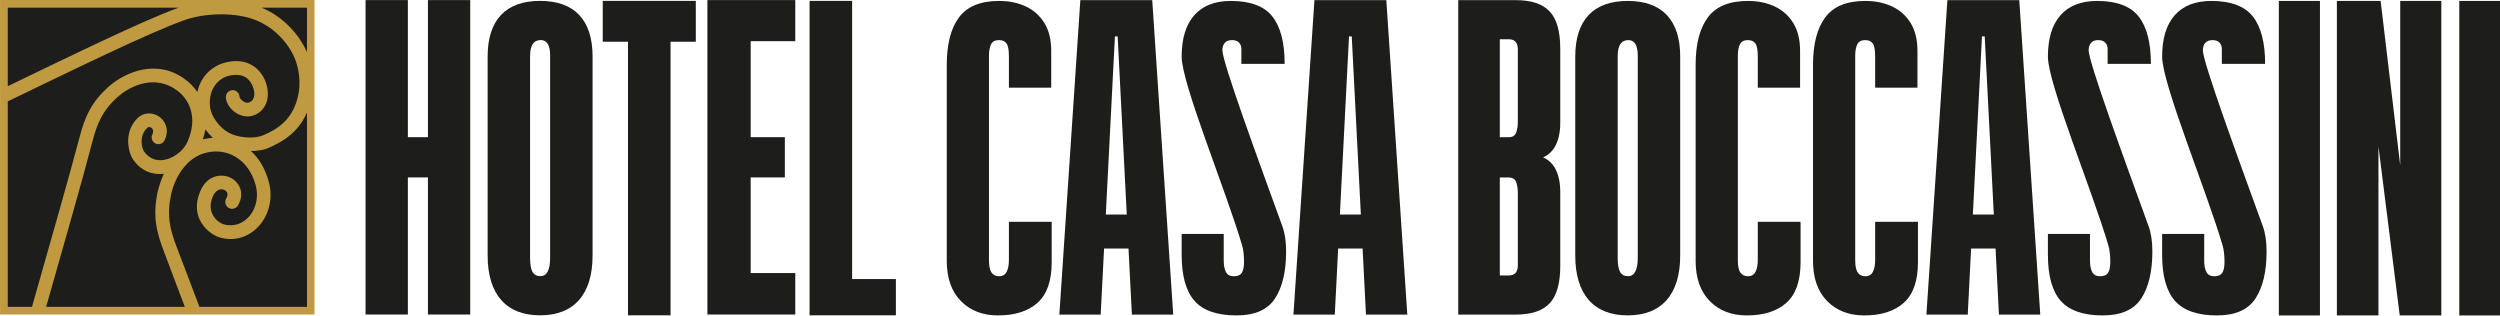
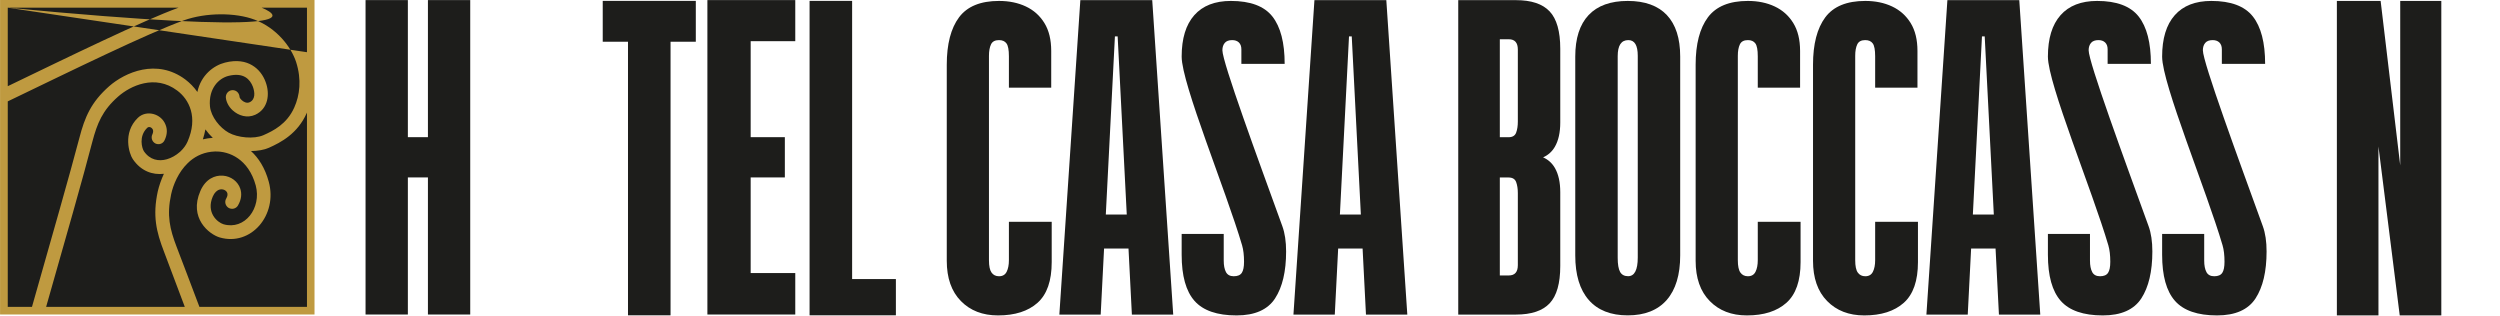
<svg xmlns="http://www.w3.org/2000/svg" width="100%" height="100%" viewBox="0 0 1590 201" version="1.1" xml:space="preserve" style="fill-rule:evenodd;clip-rule:evenodd;stroke-linejoin:round;stroke-miterlimit:2;">
  <g transform="matrix(1,0,0,1,-13453,-899.991)">
    <g transform="matrix(1,0,0,1,13248,0)">
      <g transform="matrix(1,0,0,1,-118.51,0)">
        <g transform="matrix(1,0,0,1,-6.957,-0.009)">
          <g transform="matrix(1,0,0,1,-13248,0)">
            <rect x="13578.5" y="900" width="200" height="200.017" style="fill:rgb(191,154,64);" />
          </g>
          <g transform="matrix(1,0,0,1,-13248,0)">
-             <path d="M13705.3,1095.18C13699.5,1079.73 13694.4,1066.45 13690.8,1057C13686.5,1045.72 13684.4,1037.04 13687.3,1023.62C13688.6,1017.57 13691.9,1009.52 13697.9,1003.73C13698.4,1003.29 13698.9,1002.83 13699.4,1002.35C13703.5,998.934 13708.7,996.571 13715.1,996.352C13724.3,996.039 13736.5,1001.21 13741.1,1017.89C13745,1032.35 13734.1,1046.55 13720.6,1042.62C13716.7,1041.45 13709.4,1035.15 13713.8,1024.98C13714.9,1022.45 13716.5,1020.98 13718.2,1020.55C13720.1,1020.08 13722.1,1020.85 13722.9,1022.44C13723.4,1023.46 13723.2,1024.75 13722.4,1026.16C13721.1,1028.23 13721.8,1030.92 13723.8,1032.17C13725.9,1033.42 13728.6,1032.76 13729.8,1030.7C13732.1,1026.8 13732.3,1023.11 13731.3,1020.06C13729.8,1015.43 13725.4,1012.11 13720.3,1011.72C13715.2,1011.31 13709.2,1013.79 13705.9,1021.47C13698.4,1038.7 13711.5,1049.05 13718.2,1051.01C13738,1056.8 13755.2,1036.86 13749.4,1015.58C13747,1006.75 13742.9,1000.44 13738.1,996.069C13742.3,996.027 13746.4,995.364 13749.5,993.98C13757.2,990.549 13767.7,985.002 13773.5,972.026C13773.5,971.863 13773.6,971.699 13773.7,971.534L13773.7,1095.18L13705.3,1095.18ZM13607.8,1095.18C13619.8,1053.05 13631.6,1011.9 13637.2,990.136C13640.3,978.441 13643.6,970.222 13653.6,961.422C13661.3,954.626 13677.1,947.006 13691.2,957.618C13698.7,963.222 13704.6,974.518 13697.7,990.185C13696.7,992.436 13695.1,994.547 13693.2,996.343C13693,996.46 13692.9,996.576 13692.8,996.693C13690.4,998.791 13687.6,1000.42 13684.6,1001.28C13679.4,1002.77 13673.8,1001.75 13670,996.203C13668.8,994.375 13666.5,986.734 13672.1,981.303C13673.3,980.175 13675.1,981.045 13675.7,982.496C13676,983.3 13675.9,984.288 13675.4,985.396C13674.3,987.561 13675.2,990.183 13677.3,991.248C13679.5,992.313 13682.1,991.419 13683.1,989.254C13685,985.435 13684.9,981.971 13683.7,979.198C13681,972.304 13671.6,969.628 13666.1,974.987C13656.3,984.508 13660.7,997.961 13662.9,1001.16C13668.1,1008.86 13675.5,1011.37 13682.7,1010.54C13680.9,1014.44 13679.6,1018.34 13678.8,1021.77C13675.5,1037.19 13677.8,1047.18 13682.8,1060.15C13686.1,1068.95 13690.7,1081.08 13696,1095.18L13607.8,1095.18ZM13583.4,1095.18L13583.4,964.48C13624.4,944.729 13672,921.385 13695.3,912.966C13709.5,907.844 13728.4,907.94 13740.4,912.514C13754.3,917.781 13763.6,929.665 13766.8,939.464C13770.4,950.684 13769.1,960.637 13765.6,968.433C13760.9,978.919 13752.3,983.199 13746,985.972C13740,988.618 13729.6,987.576 13723.9,984.381C13718.3,981.258 13712.7,974.338 13712,967.685C13711,956.237 13717.6,949.831 13723.7,948.281C13728.4,947.105 13731.9,947.534 13734.5,949.053C13736.9,950.486 13738.4,952.817 13739.3,955.155C13740.6,958.717 13741,963.295 13737.2,965.036C13735.4,965.856 13733.5,964.884 13732.2,963.693C13731.5,963.001 13730.8,962.232 13730.8,961.448C13730.6,959.039 13728.6,957.198 13726.2,957.338C13723.8,957.478 13722,959.547 13722.1,961.955C13722.3,964.65 13723.8,967.756 13726.4,970.134C13730.1,973.546 13735.6,975.345 13740.8,972.996C13749,969.22 13750.3,959.846 13747.4,952.12C13745.9,948.01 13743.1,944.012 13738.8,941.493C13734.7,939.06 13729.1,937.915 13721.6,939.799C13714.4,941.625 13706.3,947.677 13704,958.503C13701.8,955.317 13699.1,952.674 13696.4,950.605C13678.2,936.946 13657.9,946.085 13647.9,954.833C13636.4,964.995 13632.4,974.399 13628.9,987.904C13623.1,1010.05 13611,1052.27 13598.8,1095.18L13583.4,1095.18ZM13583.4,904.894L13692,904.894C13669.1,913.244 13623.5,935.493 13583.4,954.817L13583.4,904.894ZM13773.7,933.205C13769.1,922.591 13759.1,910.802 13744.9,904.894L13773.7,904.894L13773.7,933.205ZM13713.8,987.664C13711.6,987.801 13709.5,988.129 13707.5,988.624C13708.2,986.435 13708.7,984.321 13709.1,982.282C13710.5,984.241 13712.1,986.062 13713.8,987.664Z" style="fill:rgb(29,29,27);" />
+             <path d="M13705.3,1095.18C13699.5,1079.73 13694.4,1066.45 13690.8,1057C13686.5,1045.72 13684.4,1037.04 13687.3,1023.62C13688.6,1017.57 13691.9,1009.52 13697.9,1003.73C13698.4,1003.29 13698.9,1002.83 13699.4,1002.35C13703.5,998.934 13708.7,996.571 13715.1,996.352C13724.3,996.039 13736.5,1001.21 13741.1,1017.89C13745,1032.35 13734.1,1046.55 13720.6,1042.62C13716.7,1041.45 13709.4,1035.15 13713.8,1024.98C13714.9,1022.45 13716.5,1020.98 13718.2,1020.55C13720.1,1020.08 13722.1,1020.85 13722.9,1022.44C13723.4,1023.46 13723.2,1024.75 13722.4,1026.16C13721.1,1028.23 13721.8,1030.92 13723.8,1032.17C13725.9,1033.42 13728.6,1032.76 13729.8,1030.7C13732.1,1026.8 13732.3,1023.11 13731.3,1020.06C13729.8,1015.43 13725.4,1012.11 13720.3,1011.72C13715.2,1011.31 13709.2,1013.79 13705.9,1021.47C13698.4,1038.7 13711.5,1049.05 13718.2,1051.01C13738,1056.8 13755.2,1036.86 13749.4,1015.58C13747,1006.75 13742.9,1000.44 13738.1,996.069C13742.3,996.027 13746.4,995.364 13749.5,993.98C13757.2,990.549 13767.7,985.002 13773.5,972.026C13773.5,971.863 13773.6,971.699 13773.7,971.534L13773.7,1095.18L13705.3,1095.18ZM13607.8,1095.18C13619.8,1053.05 13631.6,1011.9 13637.2,990.136C13640.3,978.441 13643.6,970.222 13653.6,961.422C13661.3,954.626 13677.1,947.006 13691.2,957.618C13698.7,963.222 13704.6,974.518 13697.7,990.185C13696.7,992.436 13695.1,994.547 13693.2,996.343C13693,996.46 13692.9,996.576 13692.8,996.693C13690.4,998.791 13687.6,1000.42 13684.6,1001.28C13679.4,1002.77 13673.8,1001.75 13670,996.203C13668.8,994.375 13666.5,986.734 13672.1,981.303C13673.3,980.175 13675.1,981.045 13675.7,982.496C13676,983.3 13675.9,984.288 13675.4,985.396C13674.3,987.561 13675.2,990.183 13677.3,991.248C13679.5,992.313 13682.1,991.419 13683.1,989.254C13685,985.435 13684.9,981.971 13683.7,979.198C13681,972.304 13671.6,969.628 13666.1,974.987C13656.3,984.508 13660.7,997.961 13662.9,1001.16C13668.1,1008.86 13675.5,1011.37 13682.7,1010.54C13680.9,1014.44 13679.6,1018.34 13678.8,1021.77C13675.5,1037.19 13677.8,1047.18 13682.8,1060.15C13686.1,1068.95 13690.7,1081.08 13696,1095.18L13607.8,1095.18ZM13583.4,1095.18L13583.4,964.48C13624.4,944.729 13672,921.385 13695.3,912.966C13709.5,907.844 13728.4,907.94 13740.4,912.514C13754.3,917.781 13763.6,929.665 13766.8,939.464C13770.4,950.684 13769.1,960.637 13765.6,968.433C13760.9,978.919 13752.3,983.199 13746,985.972C13740,988.618 13729.6,987.576 13723.9,984.381C13718.3,981.258 13712.7,974.338 13712,967.685C13711,956.237 13717.6,949.831 13723.7,948.281C13728.4,947.105 13731.9,947.534 13734.5,949.053C13736.9,950.486 13738.4,952.817 13739.3,955.155C13740.6,958.717 13741,963.295 13737.2,965.036C13735.4,965.856 13733.5,964.884 13732.2,963.693C13731.5,963.001 13730.8,962.232 13730.8,961.448C13730.6,959.039 13728.6,957.198 13726.2,957.338C13723.8,957.478 13722,959.547 13722.1,961.955C13722.3,964.65 13723.8,967.756 13726.4,970.134C13730.1,973.546 13735.6,975.345 13740.8,972.996C13749,969.22 13750.3,959.846 13747.4,952.12C13745.9,948.01 13743.1,944.012 13738.8,941.493C13734.7,939.06 13729.1,937.915 13721.6,939.799C13714.4,941.625 13706.3,947.677 13704,958.503C13701.8,955.317 13699.1,952.674 13696.4,950.605C13678.2,936.946 13657.9,946.085 13647.9,954.833C13636.4,964.995 13632.4,974.399 13628.9,987.904C13623.1,1010.05 13611,1052.27 13598.8,1095.18L13583.4,1095.18ZM13583.4,904.894L13692,904.894C13669.1,913.244 13623.5,935.493 13583.4,954.817L13583.4,904.894ZC13769.1,922.591 13759.1,910.802 13744.9,904.894L13773.7,904.894L13773.7,933.205ZM13713.8,987.664C13711.6,987.801 13709.5,988.129 13707.5,988.624C13708.2,986.435 13708.7,984.321 13709.1,982.282C13710.5,984.241 13712.1,986.062 13713.8,987.664Z" style="fill:rgb(29,29,27);" />
          </g>
        </g>
        <g>
          <g transform="matrix(0.663,0,0,0.663,918.915,105.543)">
            <g transform="matrix(4.75,0,0,4.75,-1463.82,-6680.28)">
              <path d="M495.606,1722.34C492.497,1722.34 489.995,1721.37 488.098,1719.43C486.202,1717.5 485.254,1714.79 485.254,1711.3L485.254,1671.72C485.254,1667.55 486.08,1664.36 487.732,1662.14C489.384,1659.93 492.074,1658.83 495.801,1658.83C497.836,1658.83 499.646,1659.2 501.233,1659.95C502.82,1660.7 504.069,1661.82 504.981,1663.31C505.892,1664.79 506.348,1666.67 506.348,1668.93L506.348,1676.35L497.803,1676.35L497.803,1670.01C497.803,1668.72 497.64,1667.85 497.315,1667.41C496.989,1666.96 496.485,1666.74 495.801,1666.74C495.004,1666.74 494.466,1667.02 494.19,1667.6C493.913,1668.18 493.775,1668.95 493.775,1669.91L493.775,1711.18C493.775,1712.37 493.95,1713.21 494.3,1713.69C494.65,1714.18 495.15,1714.43 495.801,1714.43C496.534,1714.43 497.05,1714.13 497.351,1713.52C497.653,1712.92 497.803,1712.14 497.803,1711.18L497.803,1703.44L506.446,1703.44L506.446,1711.57C506.446,1715.35 505.494,1718.09 503.589,1719.79C501.685,1721.49 499.024,1722.34 495.606,1722.34Z" style="fill:rgb(29,29,27);fill-rule:nonzero;" />
            </g>
            <g transform="matrix(4.75,0,0,4.75,-1576.42,-6680.28)">
              <path d="M495.606,1722.34C492.497,1722.34 489.995,1721.37 488.098,1719.43C486.202,1717.5 485.254,1714.79 485.254,1711.3L485.254,1671.72C485.254,1667.55 486.08,1664.36 487.732,1662.14C489.384,1659.93 492.074,1658.83 495.801,1658.83C497.836,1658.83 499.646,1659.2 501.233,1659.95C502.82,1660.7 504.069,1661.82 504.981,1663.31C505.892,1664.79 506.348,1666.67 506.348,1668.93L506.348,1676.35L497.803,1676.35L497.803,1670.01C497.803,1668.72 497.64,1667.85 497.315,1667.41C496.989,1666.96 496.485,1666.74 495.801,1666.74C495.004,1666.74 494.466,1667.02 494.19,1667.6C493.913,1668.18 493.775,1668.95 493.775,1669.91L493.775,1711.18C493.775,1712.37 493.95,1713.21 494.3,1713.69C494.65,1714.18 495.15,1714.43 495.801,1714.43C496.534,1714.43 497.05,1714.13 497.351,1713.52C497.653,1712.92 497.803,1712.14 497.803,1711.18L497.803,1703.44L506.446,1703.44L506.446,1711.57C506.446,1715.35 505.494,1718.09 503.589,1719.79C501.685,1721.49 499.024,1722.34 495.606,1722.34Z" style="fill:rgb(29,29,27);fill-rule:nonzero;" />
            </g>
            <path d="M500.812,1500.03L500.812,1198.4L556.122,1198.4C570.965,1198.4 581.768,1202.01 588.532,1209.24C595.296,1216.46 598.678,1228.39 598.678,1245.01L598.678,1315.73C598.678,1325.31 596.958,1333.08 593.518,1339.03C590.84,1343.67 587.069,1347.06 582.211,1349.21C587.069,1351.36 590.84,1354.75 593.518,1359.39C596.958,1365.34 598.678,1373.11 598.678,1382.69L598.678,1453.41C598.678,1470.03 595.296,1481.96 588.532,1489.18C581.768,1496.41 570.965,1500.03 556.122,1500.03L500.812,1500.03ZM540.7,1368.52L540.7,1462.5L549.281,1462.5C555.079,1462.5 557.978,1459.21 557.978,1452.64L557.978,1383.48C557.978,1379.38 557.437,1375.86 556.354,1372.92C555.272,1369.99 552.837,1368.52 549.049,1368.52L540.7,1368.52ZM540.7,1329.9L549.049,1329.9C552.837,1329.9 555.272,1328.44 556.354,1325.5C557.437,1322.56 557.978,1319.04 557.978,1314.95L557.978,1245.78C557.978,1239.21 555.079,1235.92 549.281,1235.92L540.7,1235.92L540.7,1329.9Z" style="fill:rgb(29,29,27);" />
            <g transform="matrix(4.75,0,0,4.75,-1810.41,-6442.78)">
              <path d="M520.801,1672.33C517.367,1672.33 514.742,1671.29 512.928,1669.22C511.113,1667.14 510.205,1664.14 510.205,1660.22L510.205,1620.06C510.205,1616.38 511.105,1613.59 512.903,1611.68C514.702,1609.78 517.334,1608.83 520.801,1608.83C524.268,1608.83 526.901,1609.78 528.699,1611.68C530.498,1613.59 531.397,1616.38 531.397,1620.06L531.397,1660.22C531.397,1664.14 530.489,1667.14 528.675,1669.22C526.86,1671.29 524.235,1672.33 520.801,1672.33ZM520.874,1664.42C522.176,1664.42 522.827,1663.16 522.827,1660.64L522.827,1619.91C522.827,1617.79 522.193,1616.74 520.923,1616.74C519.491,1616.74 518.775,1617.82 518.775,1619.98L518.775,1660.69C518.775,1662.02 518.938,1662.98 519.263,1663.56C519.589,1664.13 520.126,1664.42 520.874,1664.42Z" style="fill:rgb(29,29,27);fill-rule:nonzero;" />
            </g>
            <g transform="matrix(4.75,0,0,4.75,-1805.54,-6823.92)">
-               <rect x="651.27" y="1689.07" width="8.301" height="63.513" style="fill:rgb(29,29,27);fill-rule:nonzero;" />
-             </g>
+               </g>
            <g transform="matrix(4.75,0,0,4.75,-1805.54,-6822.04)">
              <path d="M662.989,1752.18L662.989,1688.67L671.827,1688.67L675.782,1721.88L675.782,1688.67L684.082,1688.67L684.082,1752.18L675.684,1752.18L671.387,1718.07L671.387,1752.18L662.989,1752.18Z" style="fill:rgb(29,29,27);fill-rule:nonzero;" />
            </g>
            <g transform="matrix(4.75,0,0,4.75,-1804.54,-6823.92)">
-               <rect x="687.5" y="1689.07" width="8.301" height="63.513" style="fill:rgb(29,29,27);fill-rule:nonzero;" />
-             </g>
+               </g>
            <g transform="matrix(1,0,0,1,341.682,350.57)">
              <path d="M651.122,1086.08L647.882,1149.46L608.225,1149.46L628.363,847.8L697.317,847.8L717.454,1149.46L677.798,1149.46L674.558,1086.08L651.122,1086.08ZM672.892,1053.5L664.154,882.587L661.526,882.587L652.788,1053.5L672.892,1053.5Z" style="fill:rgb(29,29,27);" />
            </g>
            <g transform="matrix(4.75,0,0,4.75,-1463.82,-6680.28)">
              <path d="M543.775,1722.34C539.852,1722.34 537.024,1721.36 535.291,1719.41C533.557,1717.45 532.691,1714.35 532.691,1710.08L532.691,1705.88L541.187,1705.88L541.187,1711.25C541.187,1712.25 541.337,1713.02 541.639,1713.59C541.94,1714.15 542.465,1714.43 543.213,1714.43C543.994,1714.43 544.536,1714.2 544.837,1713.74C545.138,1713.29 545.288,1712.54 545.288,1711.5C545.288,1710.18 545.158,1709.08 544.898,1708.19C541.635,1697.08 532.691,1675.56 532.691,1670.08C532.691,1666.42 533.541,1663.63 535.242,1661.71C536.943,1659.79 539.405,1658.83 542.627,1658.83C546.566,1658.83 549.362,1659.88 551.014,1661.97C552.666,1664.07 553.492,1667.26 553.492,1671.54L544.751,1671.54L544.751,1668.59C544.751,1668 544.584,1667.55 544.251,1667.22C543.917,1666.9 543.466,1666.74 542.896,1666.74C542.212,1666.74 541.712,1666.93 541.394,1667.31C541.077,1667.69 540.918,1668.18 540.918,1668.79C540.918,1671.22 548.087,1690.7 553.028,1704.33C553.532,1705.72 553.785,1707.42 553.785,1709.42C553.785,1713.46 553.04,1716.62 551.551,1718.91C550.061,1721.19 547.469,1722.34 543.775,1722.34Z" style="fill:rgb(29,29,27);fill-rule:nonzero;" />
            </g>
            <g transform="matrix(4.75,0,0,4.75,-1354.25,-6680.28)">
              <path d="M543.775,1722.34C539.852,1722.34 537.024,1721.36 535.291,1719.41C533.557,1717.45 532.691,1714.35 532.691,1710.08L532.691,1705.88L541.187,1705.88L541.187,1711.25C541.187,1712.25 541.337,1713.02 541.639,1713.59C541.94,1714.15 542.465,1714.43 543.213,1714.43C543.994,1714.43 544.536,1714.2 544.837,1713.74C545.138,1713.29 545.288,1712.54 545.288,1711.5C545.288,1710.18 545.158,1709.08 544.898,1708.19C541.635,1697.08 532.691,1675.56 532.691,1670.08C532.691,1666.42 533.541,1663.63 535.242,1661.71C536.943,1659.79 539.405,1658.83 542.627,1658.83C546.566,1658.83 549.362,1659.88 551.014,1661.97C552.666,1664.07 553.492,1667.26 553.492,1671.54L544.751,1671.54L544.751,1668.59C544.751,1668 544.584,1667.55 544.251,1667.22C543.917,1666.9 543.466,1666.74 542.896,1666.74C542.212,1666.74 541.712,1666.93 541.394,1667.31C541.077,1667.69 540.918,1668.18 540.918,1668.79C540.918,1671.22 548.087,1690.7 553.028,1704.33C553.532,1705.72 553.785,1707.42 553.785,1709.42C553.785,1713.46 553.04,1716.62 551.551,1718.91C550.061,1721.19 547.469,1722.34 543.775,1722.34Z" style="fill:rgb(29,29,27);fill-rule:nonzero;" />
            </g>
          </g>
          <g transform="matrix(0.663,0,0,0.663,224.501,568.543)">
            <path d="M540.584,670.122L540.584,801.63L500,801.63L500,500L540.584,500L540.584,631.509L559.833,631.509L559.833,500L600.417,500L600.417,801.63L559.833,801.63L559.833,670.122L540.584,670.122Z" style="fill:rgb(29,29,27);" />
            <g transform="matrix(4.75,0,0,4.75,-1806.36,-7141.17)">
-               <path d="M520.801,1672.33C517.367,1672.33 514.742,1671.29 512.928,1669.22C511.113,1667.14 510.205,1664.14 510.205,1660.22L510.205,1620.06C510.205,1616.38 511.105,1613.59 512.903,1611.68C514.702,1609.78 517.334,1608.83 520.801,1608.83C524.268,1608.83 526.901,1609.78 528.699,1611.68C530.498,1613.59 531.397,1616.38 531.397,1620.06L531.397,1660.22C531.397,1664.14 530.489,1667.14 528.675,1669.22C526.86,1671.29 524.235,1672.33 520.801,1672.33ZM520.874,1664.42C522.176,1664.42 522.827,1663.16 522.827,1660.64L522.827,1619.91C522.827,1617.79 522.193,1616.74 520.923,1616.74C519.491,1616.74 518.775,1617.82 518.775,1619.98L518.775,1660.69C518.775,1662.02 518.938,1662.98 519.263,1663.56C519.589,1664.13 520.126,1664.42 520.874,1664.42Z" style="fill:rgb(29,29,27);fill-rule:nonzero;" />
-             </g>
+               </g>
            <g transform="matrix(4.75,0,0,4.75,-1806.36,-7143.03)">
              <path d="M538.55,1672.72L538.55,1617.47L533.448,1617.47L533.448,1609.22L552.246,1609.22L552.246,1617.47L547.144,1617.47L547.144,1672.72L538.55,1672.72Z" style="fill:rgb(29,29,27);fill-rule:nonzero;" />
            </g>
            <path d="M869.434,670.122L869.434,761.858L912.222,761.858L912.222,801.63L827.922,801.63L827.922,500L912.222,500L912.222,539.425L869.434,539.425L869.434,631.509L902.222,631.509L902.222,670.122L869.434,670.122Z" style="fill:rgb(29,29,27);" />
            <g transform="matrix(4.75,0,0,4.75,-1806.36,-7143.03)">
              <path d="M575.22,1672.72L575.22,1609.22L583.814,1609.22L583.814,1665.4L592.652,1665.4L592.652,1672.72L575.22,1672.72Z" style="fill:rgb(29,29,27);fill-rule:nonzero;" />
            </g>
          </g>
          <g transform="matrix(0.663,0,0,0.663,594.004,337.97)">
            <g transform="matrix(4.75,0,0,4.75,-1804.73,-7030.85)">
              <path d="M495.606,1722.34C492.497,1722.34 489.995,1721.37 488.098,1719.43C486.202,1717.5 485.254,1714.79 485.254,1711.3L485.254,1671.72C485.254,1667.55 486.08,1664.36 487.732,1662.14C489.384,1659.93 492.074,1658.83 495.801,1658.83C497.836,1658.83 499.646,1659.2 501.233,1659.95C502.82,1660.7 504.069,1661.82 504.981,1663.31C505.892,1664.79 506.348,1666.67 506.348,1668.93L506.348,1676.35L497.803,1676.35L497.803,1670.01C497.803,1668.72 497.64,1667.85 497.315,1667.41C496.989,1666.96 496.485,1666.74 495.801,1666.74C495.004,1666.74 494.466,1667.02 494.19,1667.6C493.913,1668.18 493.775,1668.95 493.775,1669.91L493.775,1711.18C493.775,1712.37 493.95,1713.21 494.3,1713.69C494.65,1714.18 495.15,1714.43 495.801,1714.43C496.534,1714.43 497.05,1714.13 497.351,1713.52C497.653,1712.92 497.803,1712.14 497.803,1711.18L497.803,1703.44L506.446,1703.44L506.446,1711.57C506.446,1715.35 505.494,1718.09 503.589,1719.79C501.685,1721.49 499.024,1722.34 495.606,1722.34Z" style="fill:rgb(29,29,27);fill-rule:nonzero;" />
            </g>
            <g transform="matrix(4.75,0,0,4.75,-1804.73,-7030.85)">
              <path d="M543.775,1722.34C539.852,1722.34 537.024,1721.36 535.291,1719.41C533.557,1717.45 532.691,1714.35 532.691,1710.08L532.691,1705.88L541.187,1705.88L541.187,1711.25C541.187,1712.25 541.337,1713.02 541.639,1713.59C541.94,1714.15 542.465,1714.43 543.213,1714.43C543.994,1714.43 544.536,1714.2 544.837,1713.74C545.138,1713.29 545.288,1712.54 545.288,1711.5C545.288,1710.18 545.158,1709.08 544.898,1708.19C541.635,1697.08 532.691,1675.56 532.691,1670.08C532.691,1666.42 533.541,1663.63 535.242,1661.71C536.943,1659.79 539.405,1658.83 542.627,1658.83C546.566,1658.83 549.362,1659.88 551.014,1661.97C552.666,1664.07 553.492,1667.26 553.492,1671.54L544.751,1671.54L544.751,1668.59C544.751,1668 544.584,1667.55 544.251,1667.22C543.917,1666.9 543.466,1666.74 542.896,1666.74C542.212,1666.74 541.712,1666.93 541.394,1667.31C541.077,1667.69 540.918,1668.18 540.918,1668.79C540.918,1671.22 548.087,1690.7 553.028,1704.33C553.532,1705.72 553.785,1707.42 553.785,1709.42C553.785,1713.46 553.04,1716.62 551.551,1718.91C550.061,1721.19 547.469,1722.34 543.775,1722.34Z" style="fill:rgb(29,29,27);fill-rule:nonzero;" />
            </g>
            <path d="M651.122,1086.08L647.882,1149.46L608.225,1149.46L628.363,847.8L697.317,847.8L717.454,1149.46L677.798,1149.46L674.558,1086.08L651.122,1086.08ZM672.892,1053.5L664.154,882.587L661.526,882.587L652.788,1053.5L672.892,1053.5Z" style="fill:rgb(29,29,27);" />
            <g transform="matrix(1,0,0,1,224.56,0)">
              <path d="M651.122,1086.08L647.882,1149.46L608.225,1149.46L628.363,847.8L697.317,847.8L717.454,1149.46L677.798,1149.46L674.558,1086.08L651.122,1086.08ZM672.892,1053.5L664.154,882.587L661.526,882.587L652.788,1053.5L672.892,1053.5Z" style="fill:rgb(29,29,27);" />
            </g>
          </g>
        </g>
      </g>
    </g>
  </g>
</svg>